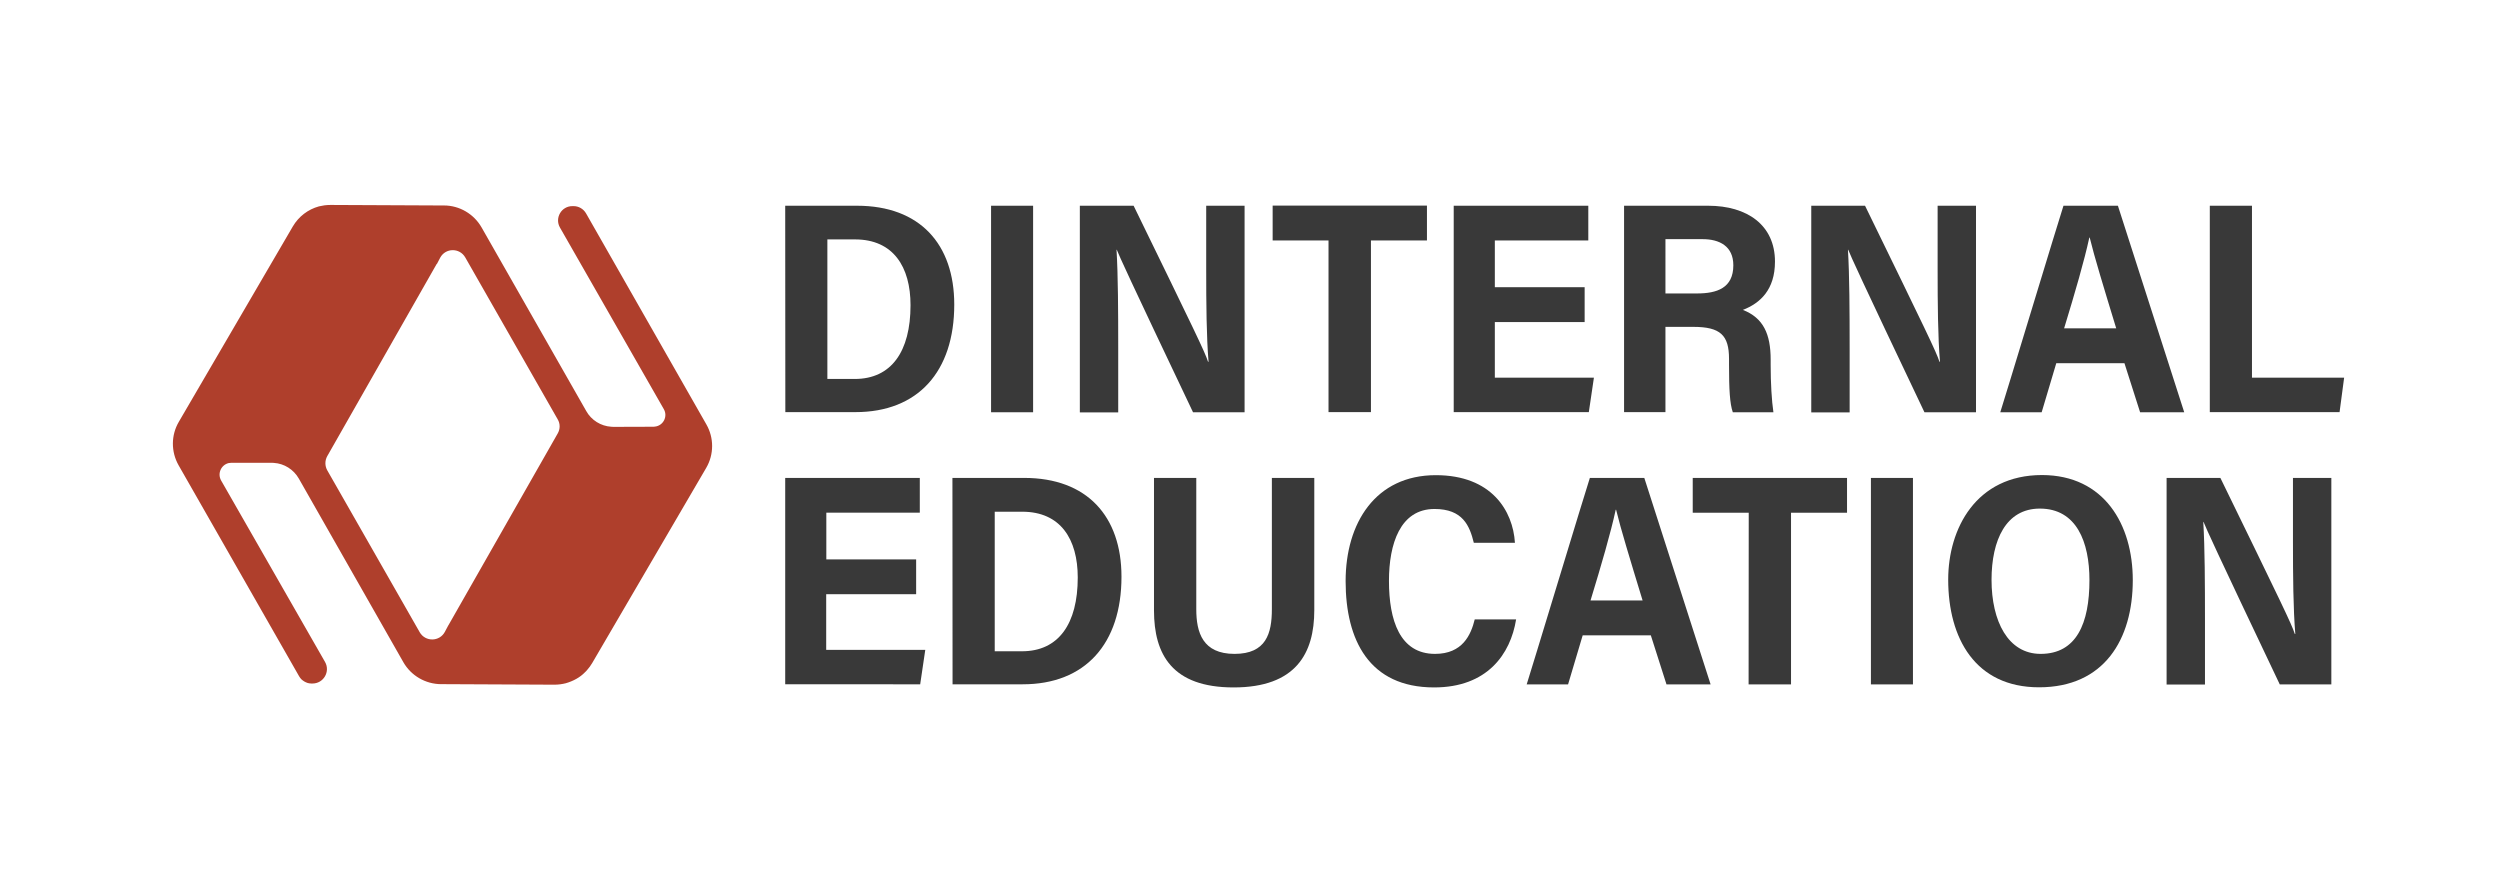
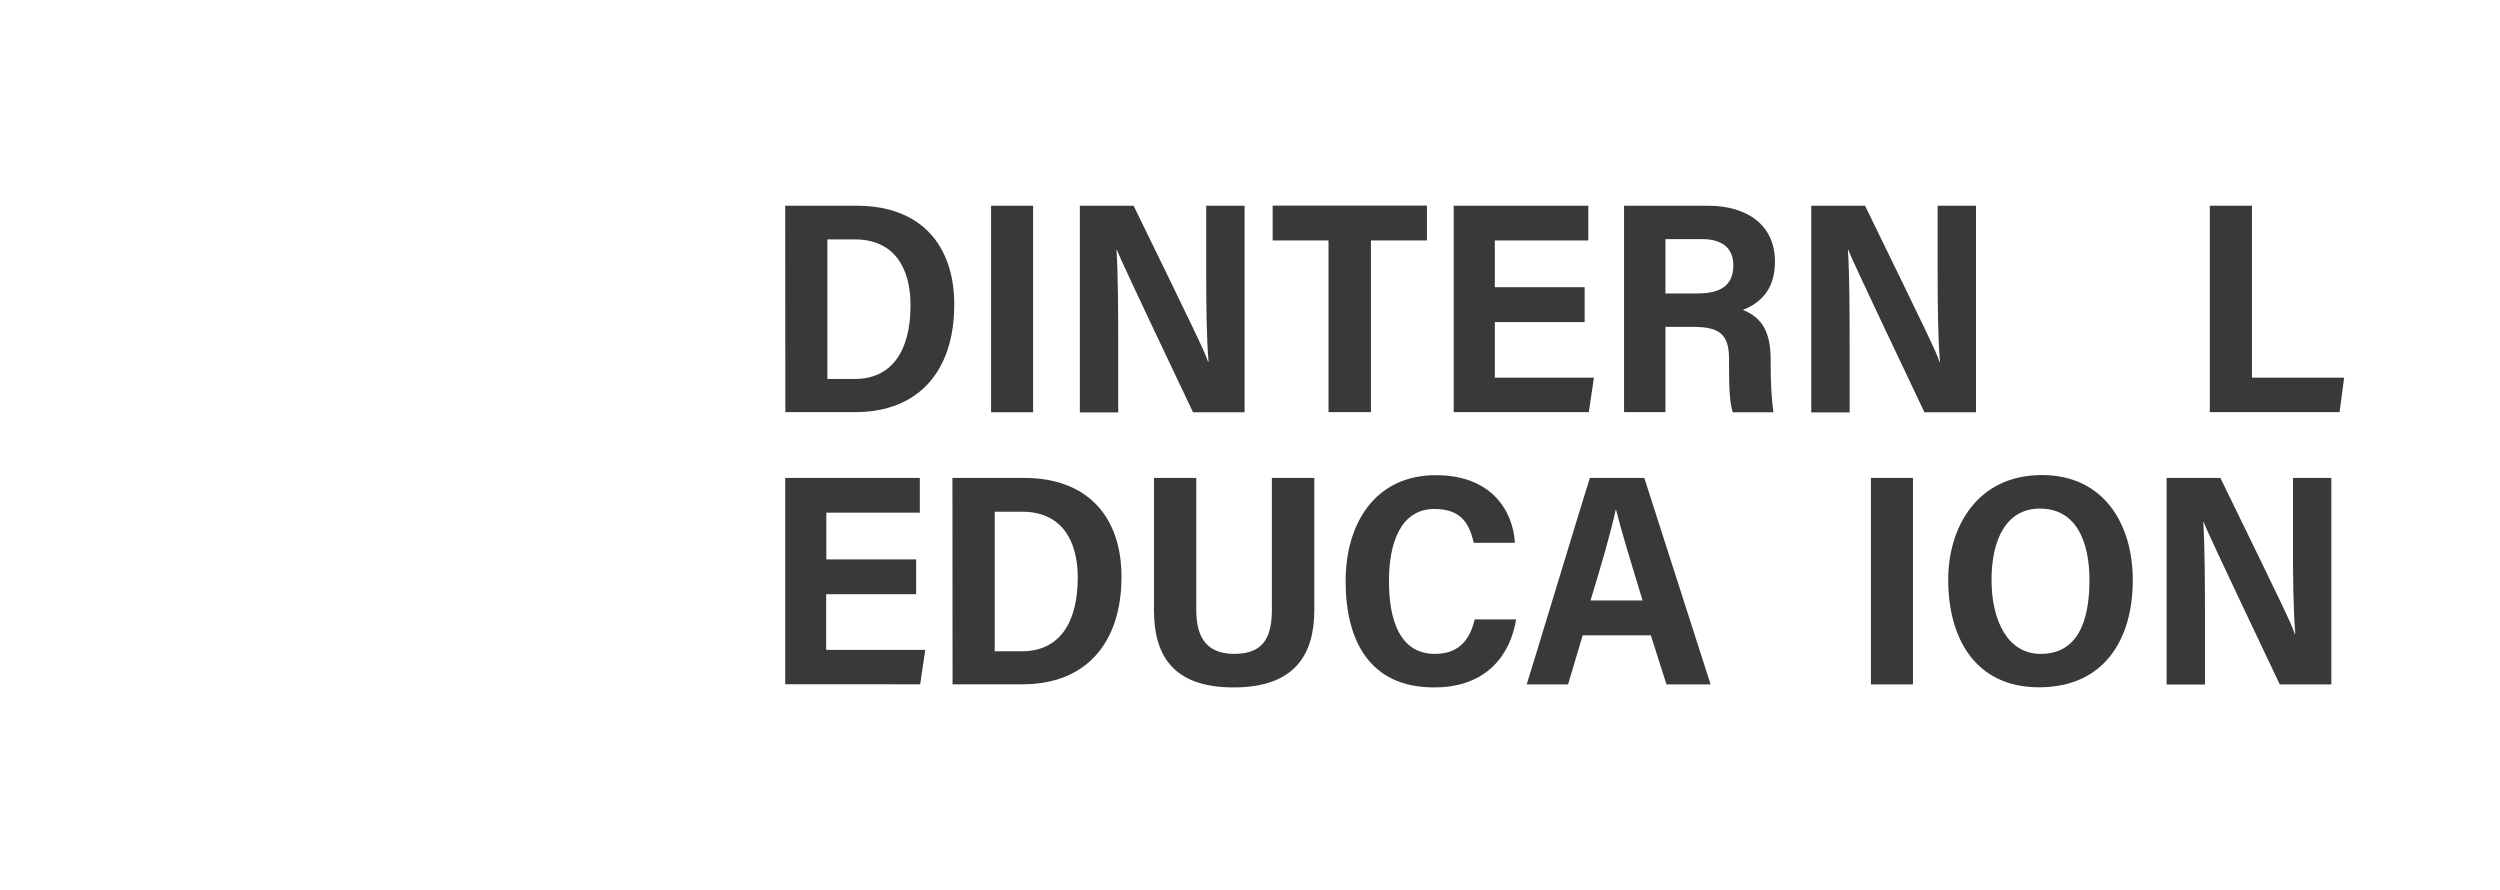
<svg xmlns="http://www.w3.org/2000/svg" version="1.1" id="Режим_изоляции" x="0px" y="0px" viewBox="0 0 191.51 68.14" style="enable-background:new 0 0 191.51 68.14;" xml:space="preserve">
  <style type="text/css"> .st0{fill:#393939;} .st1{fill:#AF3F2C;} </style>
  <g>
    <g>
      <path class="st0" d="M60.15,15.76h5.5c4.81,0,7.45,2.94,7.45,7.57c0,5.14-2.78,8.24-7.57,8.24h-5.37L60.15,15.76L60.15,15.76z M63.39,29.03h2.09c2.8,0,4.27-2.1,4.27-5.65c0-2.94-1.32-5.04-4.25-5.04h-2.12v10.69H63.39z" />
      <path class="st0" d="M79.14,15.76v15.82h-3.22V15.76H79.14z" />
      <path class="st0" d="M82.72,31.57V15.76h4.12c4.7,9.64,5.46,11.2,5.7,11.95h0.04c-0.16-1.88-0.18-4.46-0.18-7.05v-4.9h2.94v15.82 h-3.95c-5.04-10.6-5.6-11.86-5.84-12.45h-0.02c0.12,2,0.13,4.73,0.13,7.56v4.9h-2.94V31.57z" />
      <path class="st0" d="M101.78,18.42h-4.29v-2.67h11.82v2.67h-4.29v13.15h-3.25V18.42H101.78z" />
      <path class="st0" d="M121.39,24.67h-6.88v4.26h7.59l-0.39,2.64h-10.35V15.76h10.31v2.66h-7.16V22h6.88 C121.39,22,121.39,24.67,121.39,24.67z" />
      <path class="st0" d="M127.58,25.04v6.53h-3.17V15.76h6.44c2.99,0,5.12,1.48,5.12,4.28c0,2.16-1.14,3.19-2.46,3.7 c1.57,0.61,2.13,1.85,2.13,3.81v0.41c0,1.4,0.08,2.73,0.21,3.62h-3.11c-0.23-0.66-0.29-1.73-0.29-3.67v-0.42 c0-1.81-0.66-2.45-2.73-2.45H127.58z M127.58,22.48h2.41c1.53,0,2.79-0.41,2.79-2.16c0-1.46-1.06-2-2.35-2h-2.85 C127.58,18.32,127.58,22.48,127.58,22.48z" />
      <path class="st0" d="M138.75,31.57V15.76h4.12c4.7,9.64,5.46,11.2,5.7,11.95h0.04c-0.16-1.88-0.18-4.46-0.18-7.05v-4.9h2.94v15.82 h-3.95c-5.04-10.6-5.6-11.86-5.84-12.45h-0.02c0.12,2,0.13,4.73,0.13,7.56v4.9h-2.94V31.57z" />
-       <path class="st0" d="M157.52,27.82l-1.12,3.76h-3.17c0.21-0.62,4.6-15.12,4.84-15.82h4.17l5.08,15.82h-3.38l-1.2-3.76H157.52z M162.11,25.15c-0.98-3.21-1.67-5.47-2.03-6.95h-0.03c-0.38,1.76-1.1,4.23-1.93,6.95C158.12,25.15,162.11,25.15,162.11,25.15z" />
      <path class="st0" d="M169.29,15.76h3.22v13.17h7.06l-0.35,2.64h-9.94V15.76H169.29z" />
      <path class="st0" d="M70.17,45.52h-6.88v4.26h7.59l-0.39,2.64H60.15V36.61h10.31v2.66H63.3v3.58h6.88v2.67H70.17z" />
      <path class="st0" d="M72.96,36.61h5.5c4.81,0,7.45,2.94,7.45,7.57c0,5.14-2.78,8.24-7.57,8.24h-5.37L72.96,36.61L72.96,36.61z M76.2,49.89h2.09c2.8,0,4.27-2.1,4.27-5.65c0-2.94-1.32-5.04-4.25-5.04H76.2V49.89z" />
      <path class="st0" d="M91.64,36.61v10.06c0,1.78,0.49,3.42,2.93,3.42c2.42,0,2.86-1.56,2.86-3.42V36.61h3.25v10.13 c0,3.31-1.41,5.92-6.18,5.92c-4.7,0-6.1-2.52-6.1-5.9V36.61H91.64z" />
      <path class="st0" d="M116.14,47.45c-0.43,2.67-2.22,5.21-6.28,5.21c-4.98,0-6.78-3.63-6.78-8.14c0-4.46,2.29-8.12,6.91-8.12 c4.27,0,5.91,2.73,6.06,5.18h-3.15c-0.32-1.3-0.84-2.59-3.01-2.59c-2.63,0-3.49,2.67-3.49,5.51c0,3.01,0.83,5.59,3.53,5.59 c2.11,0,2.75-1.46,3.04-2.64H116.14z" />
      <path class="st0" d="M121.24,48.67l-1.12,3.76h-3.17c0.21-0.62,4.6-15.12,4.84-15.82h4.17l5.08,15.82h-3.38l-1.2-3.76H121.24z M125.83,46c-0.98-3.21-1.67-5.47-2.03-6.95h-0.03c-0.38,1.76-1.1,4.23-1.93,6.95H125.83z" />
-       <path class="st0" d="M133.96,39.28h-4.29v-2.67h11.82v2.67h-4.29v13.15h-3.25L133.96,39.28L133.96,39.28z" />
      <path class="st0" d="M146.54,36.61v15.82h-3.22V36.61H146.54z" />
      <path class="st0" d="M163.38,44.44c0,4.55-2.2,8.21-7.18,8.21c-4.88,0-6.96-3.75-6.96-8.25c0-3.9,2.13-8.01,7.19-8.01 C161.2,36.4,163.38,40.19,163.38,44.44z M152.56,44.42c0,3.16,1.26,5.67,3.76,5.67c2.75,0,3.74-2.34,3.74-5.65 c0-2.91-0.98-5.48-3.8-5.48C153.66,38.96,152.56,41.38,152.56,44.42z" />
      <path class="st0" d="M165.97,52.43V36.61h4.12c4.7,9.64,5.46,11.2,5.7,11.95h0.04c-0.16-1.88-0.18-4.46-0.18-7.05v-4.9h2.94v15.82 h-3.95c-5.04-10.6-5.6-11.86-5.84-12.45h-0.02c0.12,2,0.13,4.73,0.13,7.56v4.9h-2.94V52.43z" />
    </g>
-     <path class="st1" d="M54.11,32.51l-9.22-16.17c-0.2-0.34-0.56-0.55-0.95-0.55h-0.08c-0.85-0.01-1.39,0.91-0.96,1.65l7.95,13.9 c0.33,0.57-0.05,1.28-0.69,1.34c-0.03,0.01-0.06,0.01-0.09,0.01l-3.08,0.01c-0.06,0-0.11,0-0.17-0.01c-0.79-0.05-1.52-0.5-1.91-1.2 l-8.02-14.07c-0.59-1.03-1.69-1.68-2.88-1.68H33.8l-8.48-0.04c-0.16,0-0.31,0.01-0.47,0.03c-0.14,0.02-0.28,0.05-0.42,0.08 c-0.83,0.23-1.55,0.77-2,1.54L13.7,32.31c-0.6,1.02-0.61,2.29-0.02,3.33l9.23,16.16c0.05,0.09,0.11,0.16,0.17,0.23 c0.14,0.13,0.3,0.23,0.49,0.29c0.08,0.02,0.18,0.04,0.27,0.04h0.1c0.84,0,1.38-0.91,0.96-1.65l-7.96-13.9 c-0.31-0.55,0.01-1.21,0.59-1.34c0.01,0,0.01,0,0.02,0c0.06-0.01,0.12-0.02,0.18-0.02h3.08c0.06,0,0.11,0,0.17,0.01 c0.79,0.05,1.51,0.5,1.91,1.2l8.01,14.07c0.59,1.03,1.69,1.67,2.88,1.68h0.37l8.32,0.04c0.3,0,0.59-0.04,0.87-0.11 c0.28-0.08,0.55-0.19,0.8-0.33s0.48-0.31,0.68-0.52c0.06-0.05,0.11-0.11,0.16-0.17c0.14-0.16,0.27-0.33,0.38-0.52l8.74-14.96 C54.7,34.81,54.7,33.54,54.11,32.51z M42.72,33.21L34.35,47.9c0,0,0,0.01-0.01,0.01l-0.26,0.49c-0.41,0.77-1.5,0.78-1.93,0.03 l-7.08-12.4c-0.19-0.34-0.19-0.75,0-1.09l8.37-14.7c0.01-0.01,0.02-0.03,0.04-0.04l0.24-0.46c0.41-0.76,1.49-0.77,1.92-0.02 l7.08,12.4C42.92,32.45,42.92,32.87,42.72,33.21z" />
  </g>
</svg>